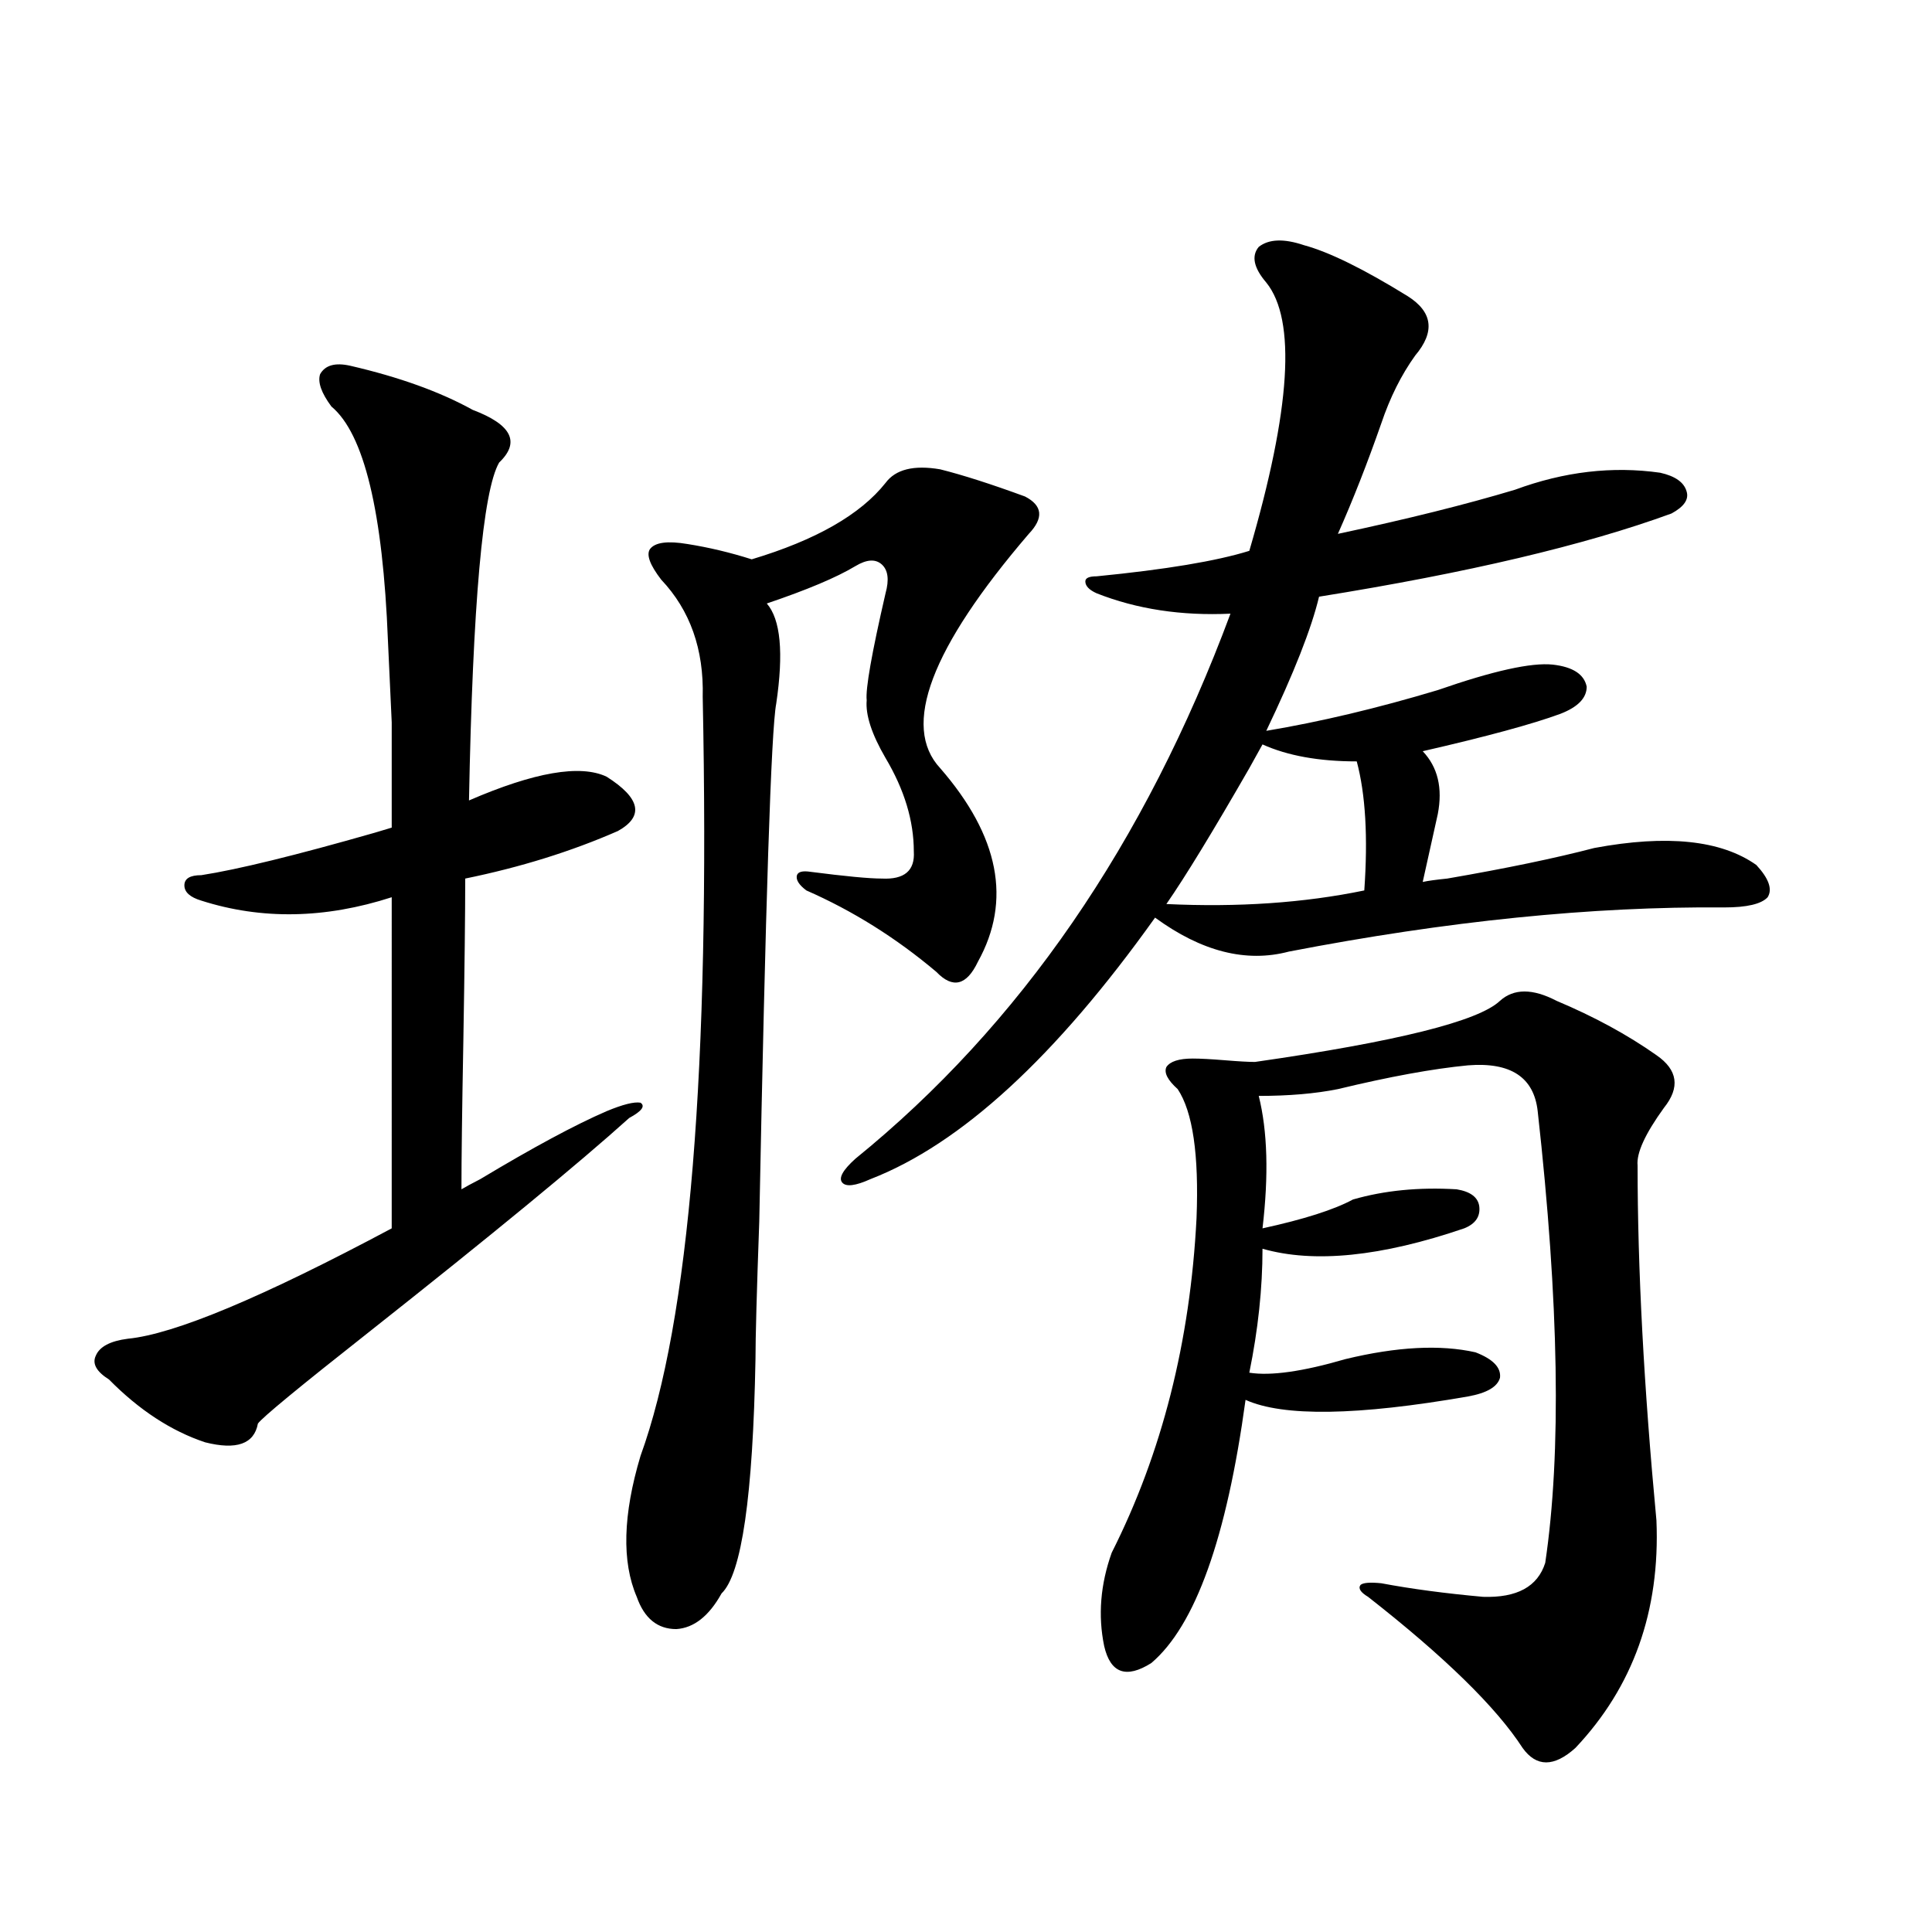
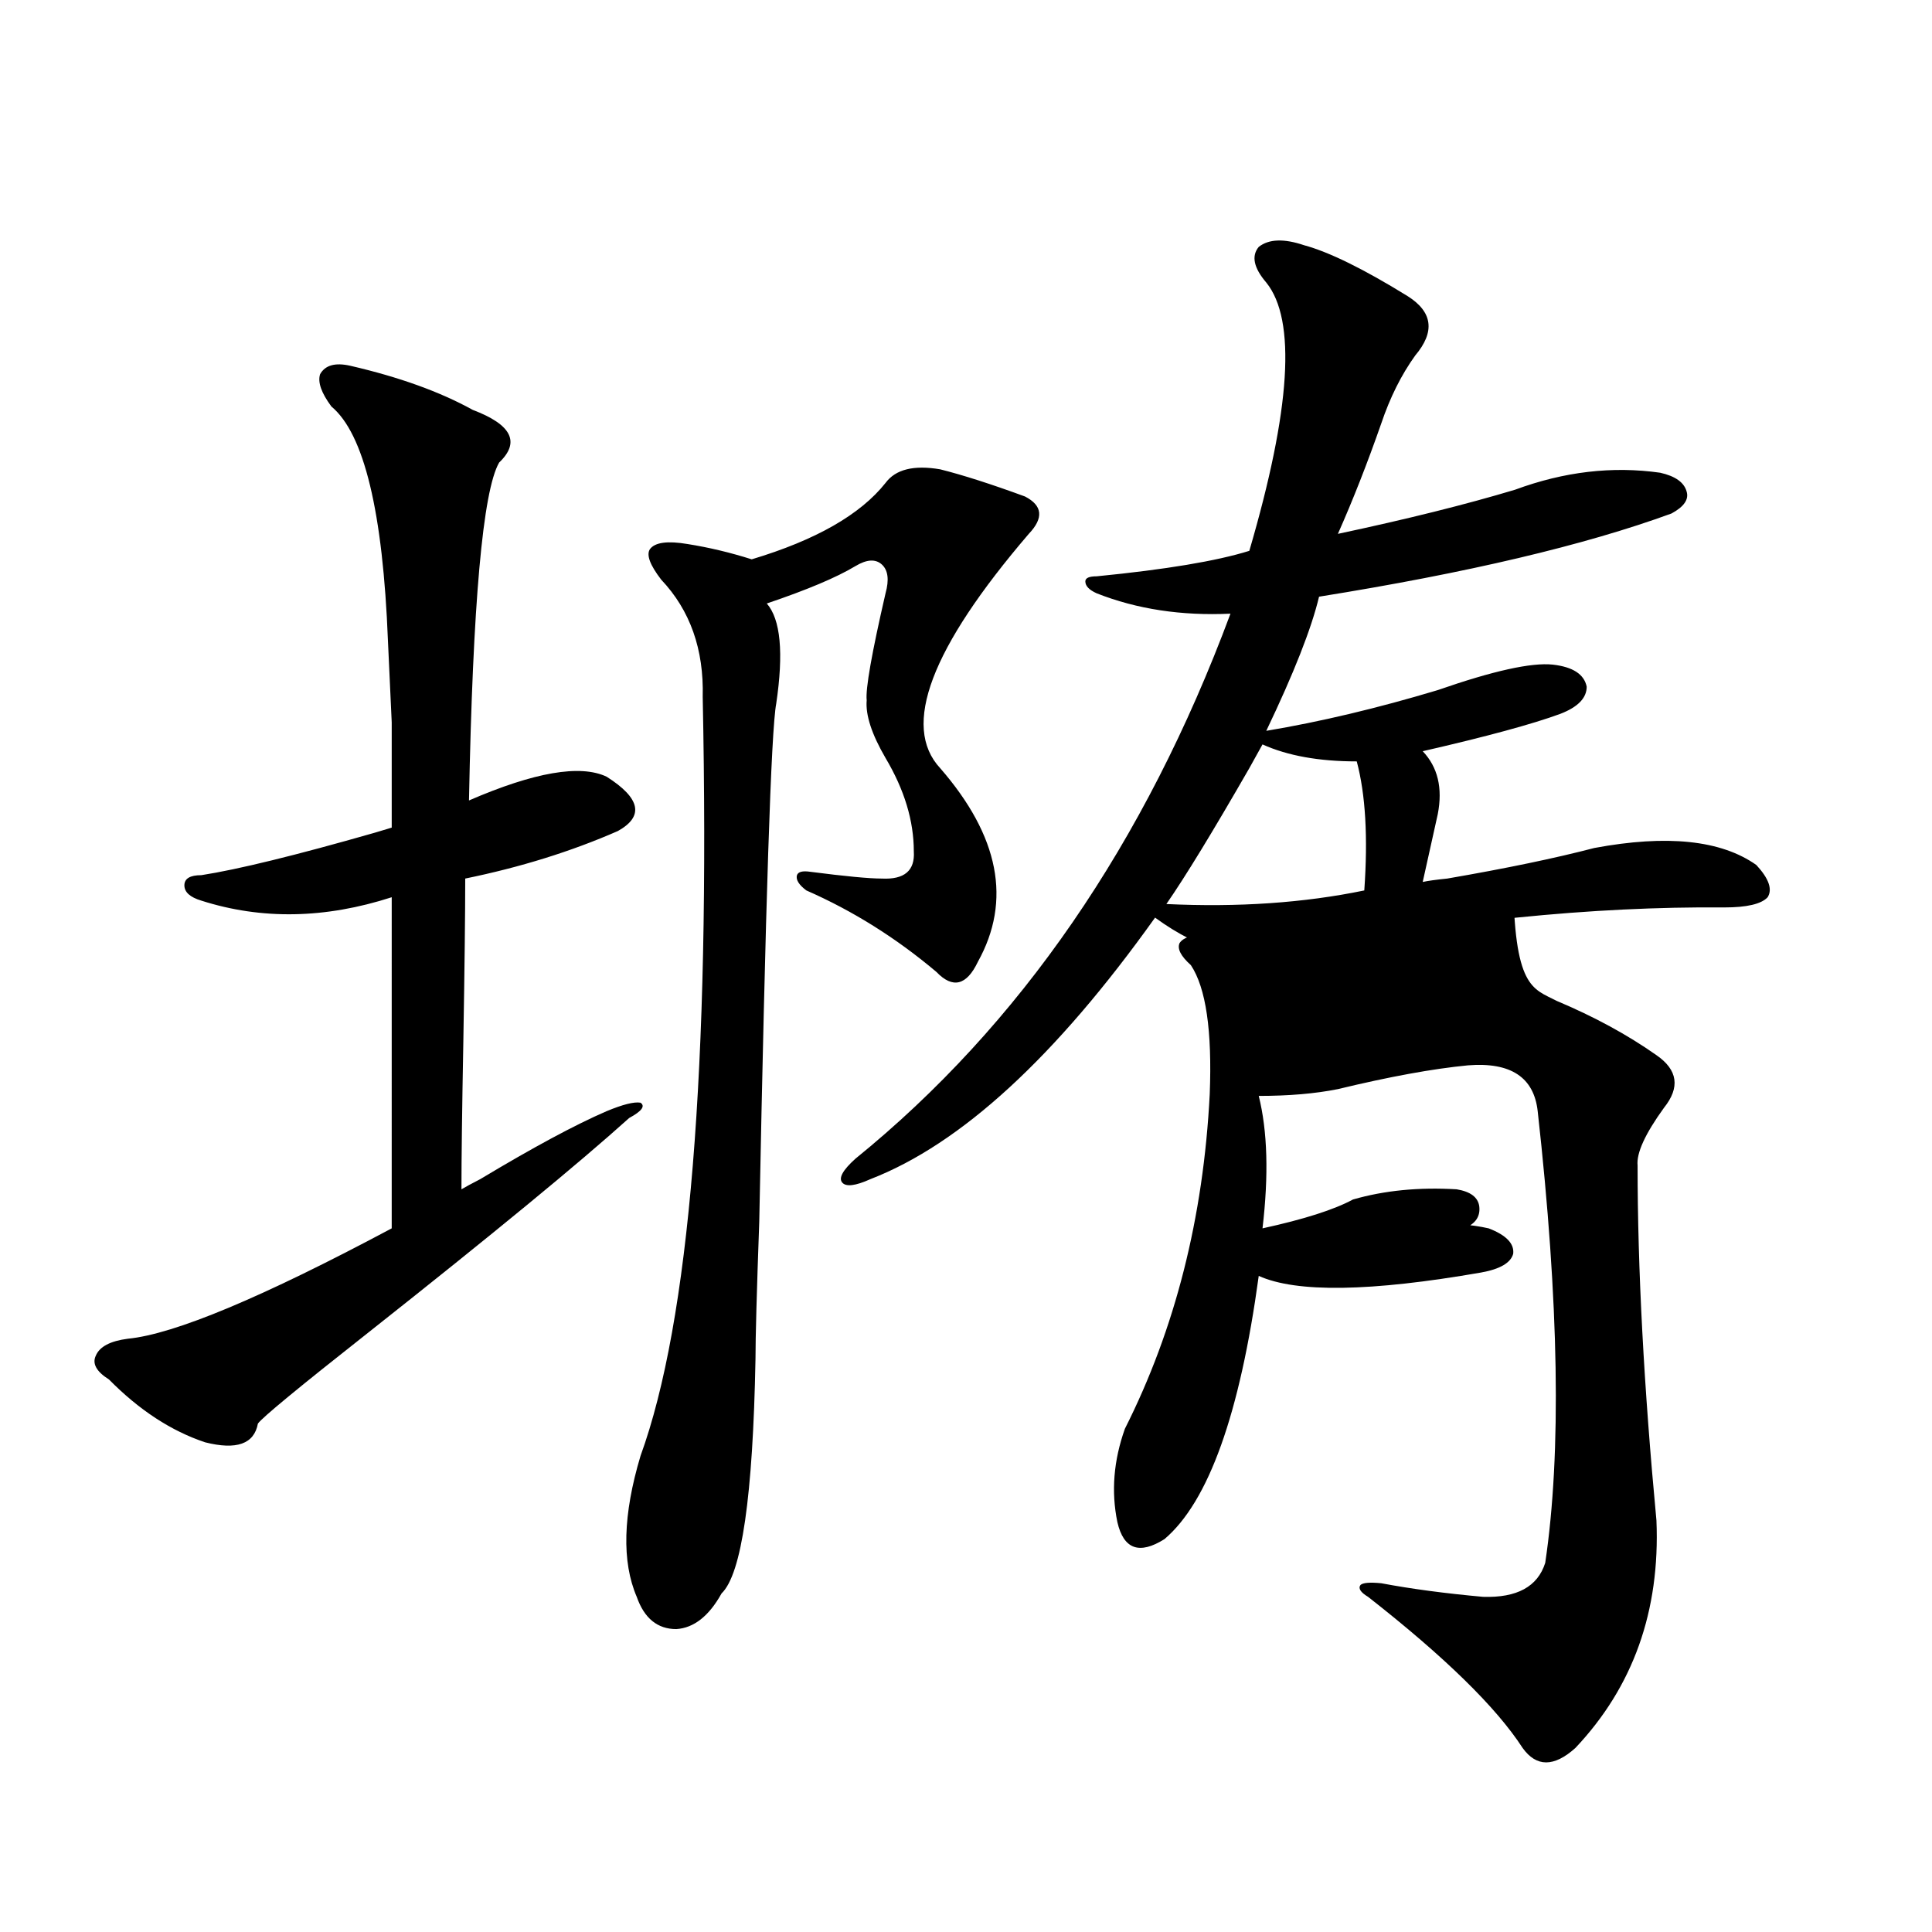
<svg xmlns="http://www.w3.org/2000/svg" version="1.1" id="图层_1" x="0px" y="0px" width="1000px" height="1000px" viewBox="0 0 1000 1000" enable-background="new 0 0 1000 1000" xml:space="preserve">
-   <path d="M181.288,189.313c25.365,5.863,46.493,13.485,63.413,22.852c20.152,7.621,24.71,16.699,13.658,27.246  c-8.46,14.652-13.658,72.949-15.609,174.902c33.811-14.64,57.56-18.745,71.218-12.305c17.561,11.138,19.512,20.517,5.854,28.125  c-24.069,10.547-50.41,18.759-79.022,24.609c0,18.169-0.335,46.294-0.976,84.375c-0.655,35.156-0.976,60.645-0.976,76.465  c1.951-1.167,5.198-2.925,9.756-5.273c27.316-16.397,49.1-28.125,65.364-35.156c8.445-3.516,14.299-4.972,17.561-4.395  c2.592,1.758,0.641,4.395-5.854,7.91c-26.021,23.442-70.897,60.356-134.631,110.742c-36.432,28.716-55.608,44.536-57.56,47.461  c-1.951,10.547-11.066,13.774-27.316,9.668c-17.561-5.851-34.146-16.699-49.755-32.52c-6.509-4.093-8.78-8.198-6.829-12.305  c1.951-4.683,7.47-7.608,16.585-8.789c24.055-2.335,69.587-21.382,136.582-57.129V464.41c-34.48,11.138-67.315,11.728-98.534,1.758  c-5.854-1.758-8.78-4.395-8.78-7.91s2.927-5.273,8.78-5.273c18.856-2.925,48.779-10.245,89.754-21.973  c3.902-1.167,6.829-2.046,8.78-2.637c0-24.609,0-42.765,0-54.492c-0.655-14.64-1.311-28.702-1.951-42.188  c-2.606-66.797-12.362-107.227-29.268-121.289c-5.213-7.031-7.164-12.594-5.854-16.699  C168.271,189.023,173.483,187.555,181.288,189.313z M458.354,249.957c5.198-7.031,14.634-9.366,28.292-7.031  c11.707,2.938,26.341,7.621,43.901,14.063c9.101,4.696,9.756,11.138,1.951,19.336c-50.73,59.188-66.02,99.618-45.853,121.289  c30.563,35.156,37.072,68.555,19.512,100.195c-5.854,12.305-13.018,14.063-21.463,5.273c-20.822-17.578-43.261-31.641-67.315-42.188  c-3.902-2.925-5.533-5.562-4.878-7.91c0.641-1.758,2.927-2.335,6.829-1.758c18.201,2.349,30.563,3.516,37.072,3.516  c11.707,0.591,17.226-4.093,16.585-14.063c0-15.82-4.878-31.929-14.634-48.34c-7.164-12.305-10.411-22.261-9.756-29.883  c-0.655-5.851,2.592-24.308,9.756-55.371c1.951-7.031,1.296-12.003-1.951-14.941c-3.262-2.925-7.805-2.637-13.658,0.879  c-9.756,5.864-25.045,12.305-45.853,19.336c7.149,8.212,8.78,25.488,4.878,51.855c-2.606,13.485-5.533,102.832-8.78,268.066  c-1.311,36.337-1.951,60.067-1.951,71.191c-1.311,70.903-7.164,111.333-17.561,121.289c-6.509,11.714-14.313,17.866-23.414,18.457  c-9.756,0-16.585-5.575-20.487-16.699c-7.805-18.155-7.164-42.476,1.951-72.949c25.365-69.722,36.097-200.679,32.194-392.871  c0.641-24.609-6.509-44.824-21.463-60.645c-5.854-7.608-7.805-12.882-5.854-15.82c2.592-3.516,9.101-4.395,19.512-2.637  c11.052,1.758,22.104,4.395,33.17,7.91C422.258,279.552,445.337,266.367,458.354,249.957z M674.935,126.91  c13.003,3.516,30.884,12.305,53.657,26.367c13.003,8.212,14.299,18.457,3.902,30.762c-7.164,9.97-13.018,21.684-17.561,35.156  c-7.164,20.517-14.634,39.551-22.438,57.129c35.762-7.608,66.34-15.23,91.705-22.852c25.365-9.366,50.396-12.305,75.12-8.789  c7.805,1.758,12.348,4.984,13.658,9.668c1.296,4.105-1.311,7.91-7.805,11.426c-44.877,16.411-105.698,30.762-182.435,43.066  c-3.902,16.411-13.018,39.551-27.316,69.434c27.957-4.683,57.56-11.714,88.778-21.094c28.612-9.956,48.444-14.351,59.511-13.184  c10.396,1.181,16.25,4.985,17.561,11.426c0,5.864-4.558,10.547-13.658,14.063c-14.313,5.273-38.048,11.728-71.218,19.336  c7.805,8.212,10.396,19.048,7.805,32.52l-7.805,35.156c2.592-0.577,6.829-1.167,12.683-1.758  c30.563-5.273,55.929-10.547,76.096-15.82c37.713-7.031,65.685-4.093,83.9,8.789c6.494,7.031,8.445,12.606,5.854,16.699  c-3.262,3.516-10.731,5.273-22.438,5.273c-68.291-0.577-143.411,7.031-225.36,22.852c-22.118,5.864-45.212,0-69.267-17.578  c-51.386,72.07-100.485,117.196-147.313,135.352c-7.805,3.516-12.683,4.106-14.634,1.758c-1.951-2.335,0.32-6.44,6.829-12.305  c85.196-69.132,149.905-163.175,194.142-282.129c-25.365,1.181-48.459-2.335-69.267-10.547c-3.902-1.758-5.854-3.804-5.854-6.152  c0-1.758,1.951-2.637,5.854-2.637c35.762-3.516,62.103-7.91,79.022-13.184c21.463-73.238,24.39-119.531,8.78-138.867  c-6.509-7.608-7.805-13.761-3.902-18.457C656.719,123.696,664.523,123.395,674.935,126.91z M805.663,518.023  c19.512,8.212,36.737,17.578,51.706,28.125c11.052,7.622,12.348,16.699,3.902,27.246c-9.756,13.485-14.313,23.442-13.658,29.883  c0,53.325,3.247,114.56,9.756,183.691c1.951,46.87-12.042,86.133-41.95,117.773c-11.066,9.956-20.167,9.956-27.316,0  c-13.658-21.094-40.334-47.173-79.998-78.223c-3.902-2.349-5.213-4.395-3.902-6.152c1.296-1.167,4.878-1.456,10.731-0.879  c15.609,2.938,33.17,5.273,52.682,7.031c17.561,0.577,28.292-5.273,32.194-17.578c8.445-56.827,7.149-134.761-3.902-233.789  c-1.951-17.578-13.993-25.488-36.097-23.73c-18.216,1.758-40.654,5.864-67.315,12.305c-11.707,2.349-25.365,3.516-40.975,3.516  c4.543,18.169,5.198,41.021,1.951,68.555c21.463-4.683,37.072-9.668,46.828-14.941c16.25-4.683,34.146-6.44,53.657-5.273  c7.149,1.181,11.052,4.106,11.707,8.789c0.641,5.273-1.951,9.091-7.805,11.426c-42.926,14.653-77.727,18.169-104.388,10.547  c0,20.517-2.286,41.899-6.829,64.16c11.052,1.758,27.637-0.577,49.755-7.031c26.661-6.44,49.1-7.608,67.315-3.516  c9.101,3.516,13.323,7.91,12.683,13.184c-1.311,4.696-6.829,7.91-16.585,9.668c-57.239,9.97-95.607,10.547-115.119,1.758  c-9.756,71.493-26.021,116.895-48.779,136.23c-13.018,8.198-21.143,5.273-24.39-8.789c-3.262-15.82-1.951-31.929,3.902-48.34  c26.006-51.554,40.64-109.272,43.901-173.145c1.296-32.808-1.951-55.069-9.756-66.797c-5.213-4.683-7.164-8.487-5.854-11.426  c1.951-2.925,6.494-4.395,13.658-4.395c3.902,0,9.421,0.302,16.585,0.879c7.149,0.591,12.348,0.879,15.609,0.879  c73.489-10.547,115.76-21.094,126.826-31.641C783.545,511.583,793.301,511.583,805.663,518.023z M653.472,385.309  c-1.311,2.349-3.582,6.454-6.829,12.305c-18.871,32.821-33.17,56.25-42.926,70.313c37.072,1.758,71.218-0.577,102.437-7.031  c1.951-27.534,0.641-49.796-3.902-66.797C682.739,394.098,666.475,391.173,653.472,385.309z" />
+   <path d="M181.288,189.313c25.365,5.863,46.493,13.485,63.413,22.852c20.152,7.621,24.71,16.699,13.658,27.246  c-8.46,14.652-13.658,72.949-15.609,174.902c33.811-14.64,57.56-18.745,71.218-12.305c17.561,11.138,19.512,20.517,5.854,28.125  c-24.069,10.547-50.41,18.759-79.022,24.609c0,18.169-0.335,46.294-0.976,84.375c-0.655,35.156-0.976,60.645-0.976,76.465  c1.951-1.167,5.198-2.925,9.756-5.273c27.316-16.397,49.1-28.125,65.364-35.156c8.445-3.516,14.299-4.972,17.561-4.395  c2.592,1.758,0.641,4.395-5.854,7.91c-26.021,23.442-70.897,60.356-134.631,110.742c-36.432,28.716-55.608,44.536-57.56,47.461  c-1.951,10.547-11.066,13.774-27.316,9.668c-17.561-5.851-34.146-16.699-49.755-32.52c-6.509-4.093-8.78-8.198-6.829-12.305  c1.951-4.683,7.47-7.608,16.585-8.789c24.055-2.335,69.587-21.382,136.582-57.129V464.41c-34.48,11.138-67.315,11.728-98.534,1.758  c-5.854-1.758-8.78-4.395-8.78-7.91s2.927-5.273,8.78-5.273c18.856-2.925,48.779-10.245,89.754-21.973  c3.902-1.167,6.829-2.046,8.78-2.637c0-24.609,0-42.765,0-54.492c-0.655-14.64-1.311-28.702-1.951-42.188  c-2.606-66.797-12.362-107.227-29.268-121.289c-5.213-7.031-7.164-12.594-5.854-16.699  C168.271,189.023,173.483,187.555,181.288,189.313z M458.354,249.957c5.198-7.031,14.634-9.366,28.292-7.031  c11.707,2.938,26.341,7.621,43.901,14.063c9.101,4.696,9.756,11.138,1.951,19.336c-50.73,59.188-66.02,99.618-45.853,121.289  c30.563,35.156,37.072,68.555,19.512,100.195c-5.854,12.305-13.018,14.063-21.463,5.273c-20.822-17.578-43.261-31.641-67.315-42.188  c-3.902-2.925-5.533-5.562-4.878-7.91c0.641-1.758,2.927-2.335,6.829-1.758c18.201,2.349,30.563,3.516,37.072,3.516  c11.707,0.591,17.226-4.093,16.585-14.063c0-15.82-4.878-31.929-14.634-48.34c-7.164-12.305-10.411-22.261-9.756-29.883  c-0.655-5.851,2.592-24.308,9.756-55.371c1.951-7.031,1.296-12.003-1.951-14.941c-3.262-2.925-7.805-2.637-13.658,0.879  c-9.756,5.864-25.045,12.305-45.853,19.336c7.149,8.212,8.78,25.488,4.878,51.855c-2.606,13.485-5.533,102.832-8.78,268.066  c-1.311,36.337-1.951,60.067-1.951,71.191c-1.311,70.903-7.164,111.333-17.561,121.289c-6.509,11.714-14.313,17.866-23.414,18.457  c-9.756,0-16.585-5.575-20.487-16.699c-7.805-18.155-7.164-42.476,1.951-72.949c25.365-69.722,36.097-200.679,32.194-392.871  c0.641-24.609-6.509-44.824-21.463-60.645c-5.854-7.608-7.805-12.882-5.854-15.82c2.592-3.516,9.101-4.395,19.512-2.637  c11.052,1.758,22.104,4.395,33.17,7.91C422.258,279.552,445.337,266.367,458.354,249.957z M674.935,126.91  c13.003,3.516,30.884,12.305,53.657,26.367c13.003,8.212,14.299,18.457,3.902,30.762c-7.164,9.97-13.018,21.684-17.561,35.156  c-7.164,20.517-14.634,39.551-22.438,57.129c35.762-7.608,66.34-15.23,91.705-22.852c25.365-9.366,50.396-12.305,75.12-8.789  c7.805,1.758,12.348,4.984,13.658,9.668c1.296,4.105-1.311,7.91-7.805,11.426c-44.877,16.411-105.698,30.762-182.435,43.066  c-3.902,16.411-13.018,39.551-27.316,69.434c27.957-4.683,57.56-11.714,88.778-21.094c28.612-9.956,48.444-14.351,59.511-13.184  c10.396,1.181,16.25,4.985,17.561,11.426c0,5.864-4.558,10.547-13.658,14.063c-14.313,5.273-38.048,11.728-71.218,19.336  c7.805,8.212,10.396,19.048,7.805,32.52l-7.805,35.156c2.592-0.577,6.829-1.167,12.683-1.758  c30.563-5.273,55.929-10.547,76.096-15.82c37.713-7.031,65.685-4.093,83.9,8.789c6.494,7.031,8.445,12.606,5.854,16.699  c-3.262,3.516-10.731,5.273-22.438,5.273c-68.291-0.577-143.411,7.031-225.36,22.852c-22.118,5.864-45.212,0-69.267-17.578  c-51.386,72.07-100.485,117.196-147.313,135.352c-7.805,3.516-12.683,4.106-14.634,1.758c-1.951-2.335,0.32-6.44,6.829-12.305  c85.196-69.132,149.905-163.175,194.142-282.129c-25.365,1.181-48.459-2.335-69.267-10.547c-3.902-1.758-5.854-3.804-5.854-6.152  c0-1.758,1.951-2.637,5.854-2.637c35.762-3.516,62.103-7.91,79.022-13.184c21.463-73.238,24.39-119.531,8.78-138.867  c-6.509-7.608-7.805-13.761-3.902-18.457C656.719,123.696,664.523,123.395,674.935,126.91z M805.663,518.023  c19.512,8.212,36.737,17.578,51.706,28.125c11.052,7.622,12.348,16.699,3.902,27.246c-9.756,13.485-14.313,23.442-13.658,29.883  c0,53.325,3.247,114.56,9.756,183.691c1.951,46.87-12.042,86.133-41.95,117.773c-11.066,9.956-20.167,9.956-27.316,0  c-13.658-21.094-40.334-47.173-79.998-78.223c-3.902-2.349-5.213-4.395-3.902-6.152c1.296-1.167,4.878-1.456,10.731-0.879  c15.609,2.938,33.17,5.273,52.682,7.031c17.561,0.577,28.292-5.273,32.194-17.578c8.445-56.827,7.149-134.761-3.902-233.789  c-1.951-17.578-13.993-25.488-36.097-23.73c-18.216,1.758-40.654,5.864-67.315,12.305c-11.707,2.349-25.365,3.516-40.975,3.516  c4.543,18.169,5.198,41.021,1.951,68.555c21.463-4.683,37.072-9.668,46.828-14.941c16.25-4.683,34.146-6.44,53.657-5.273  c7.149,1.181,11.052,4.106,11.707,8.789c0.641,5.273-1.951,9.091-7.805,11.426c-42.926,14.653-77.727,18.169-104.388,10.547  c11.052,1.758,27.637-0.577,49.755-7.031c26.661-6.44,49.1-7.608,67.315-3.516  c9.101,3.516,13.323,7.91,12.683,13.184c-1.311,4.696-6.829,7.91-16.585,9.668c-57.239,9.97-95.607,10.547-115.119,1.758  c-9.756,71.493-26.021,116.895-48.779,136.23c-13.018,8.198-21.143,5.273-24.39-8.789c-3.262-15.82-1.951-31.929,3.902-48.34  c26.006-51.554,40.64-109.272,43.901-173.145c1.296-32.808-1.951-55.069-9.756-66.797c-5.213-4.683-7.164-8.487-5.854-11.426  c1.951-2.925,6.494-4.395,13.658-4.395c3.902,0,9.421,0.302,16.585,0.879c7.149,0.591,12.348,0.879,15.609,0.879  c73.489-10.547,115.76-21.094,126.826-31.641C783.545,511.583,793.301,511.583,805.663,518.023z M653.472,385.309  c-1.311,2.349-3.582,6.454-6.829,12.305c-18.871,32.821-33.17,56.25-42.926,70.313c37.072,1.758,71.218-0.577,102.437-7.031  c1.951-27.534,0.641-49.796-3.902-66.797C682.739,394.098,666.475,391.173,653.472,385.309z" />
</svg>